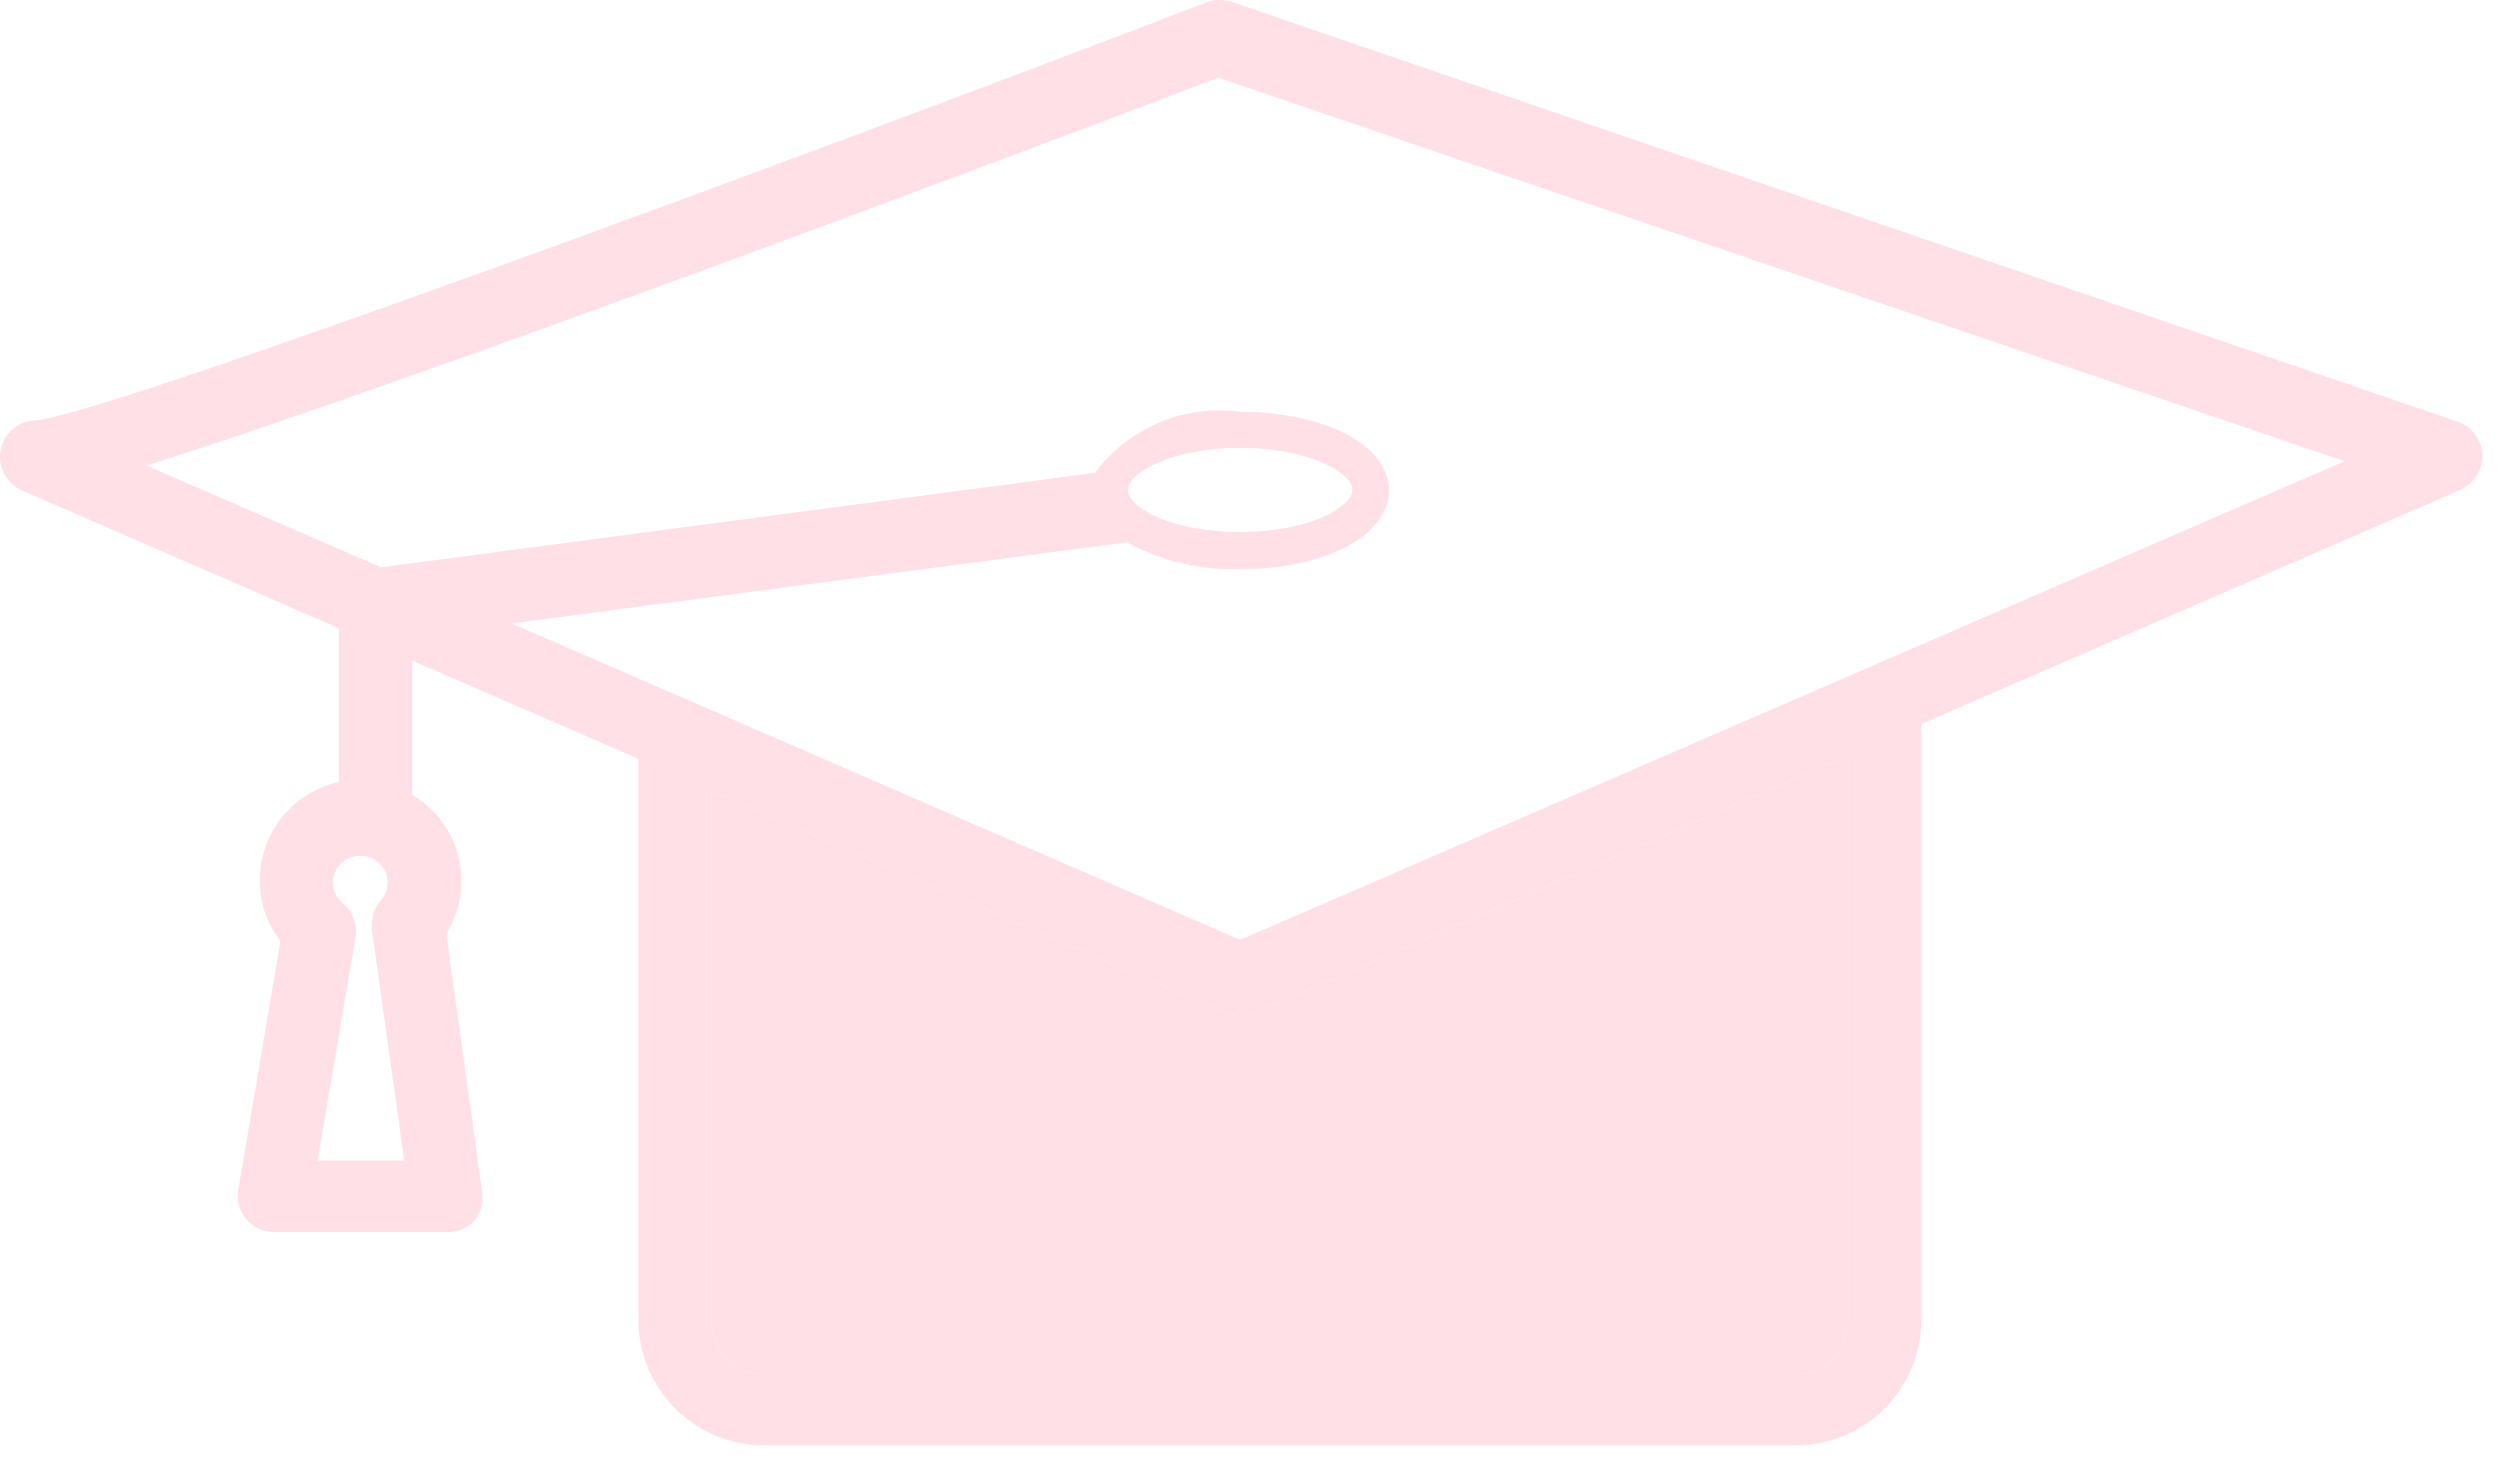
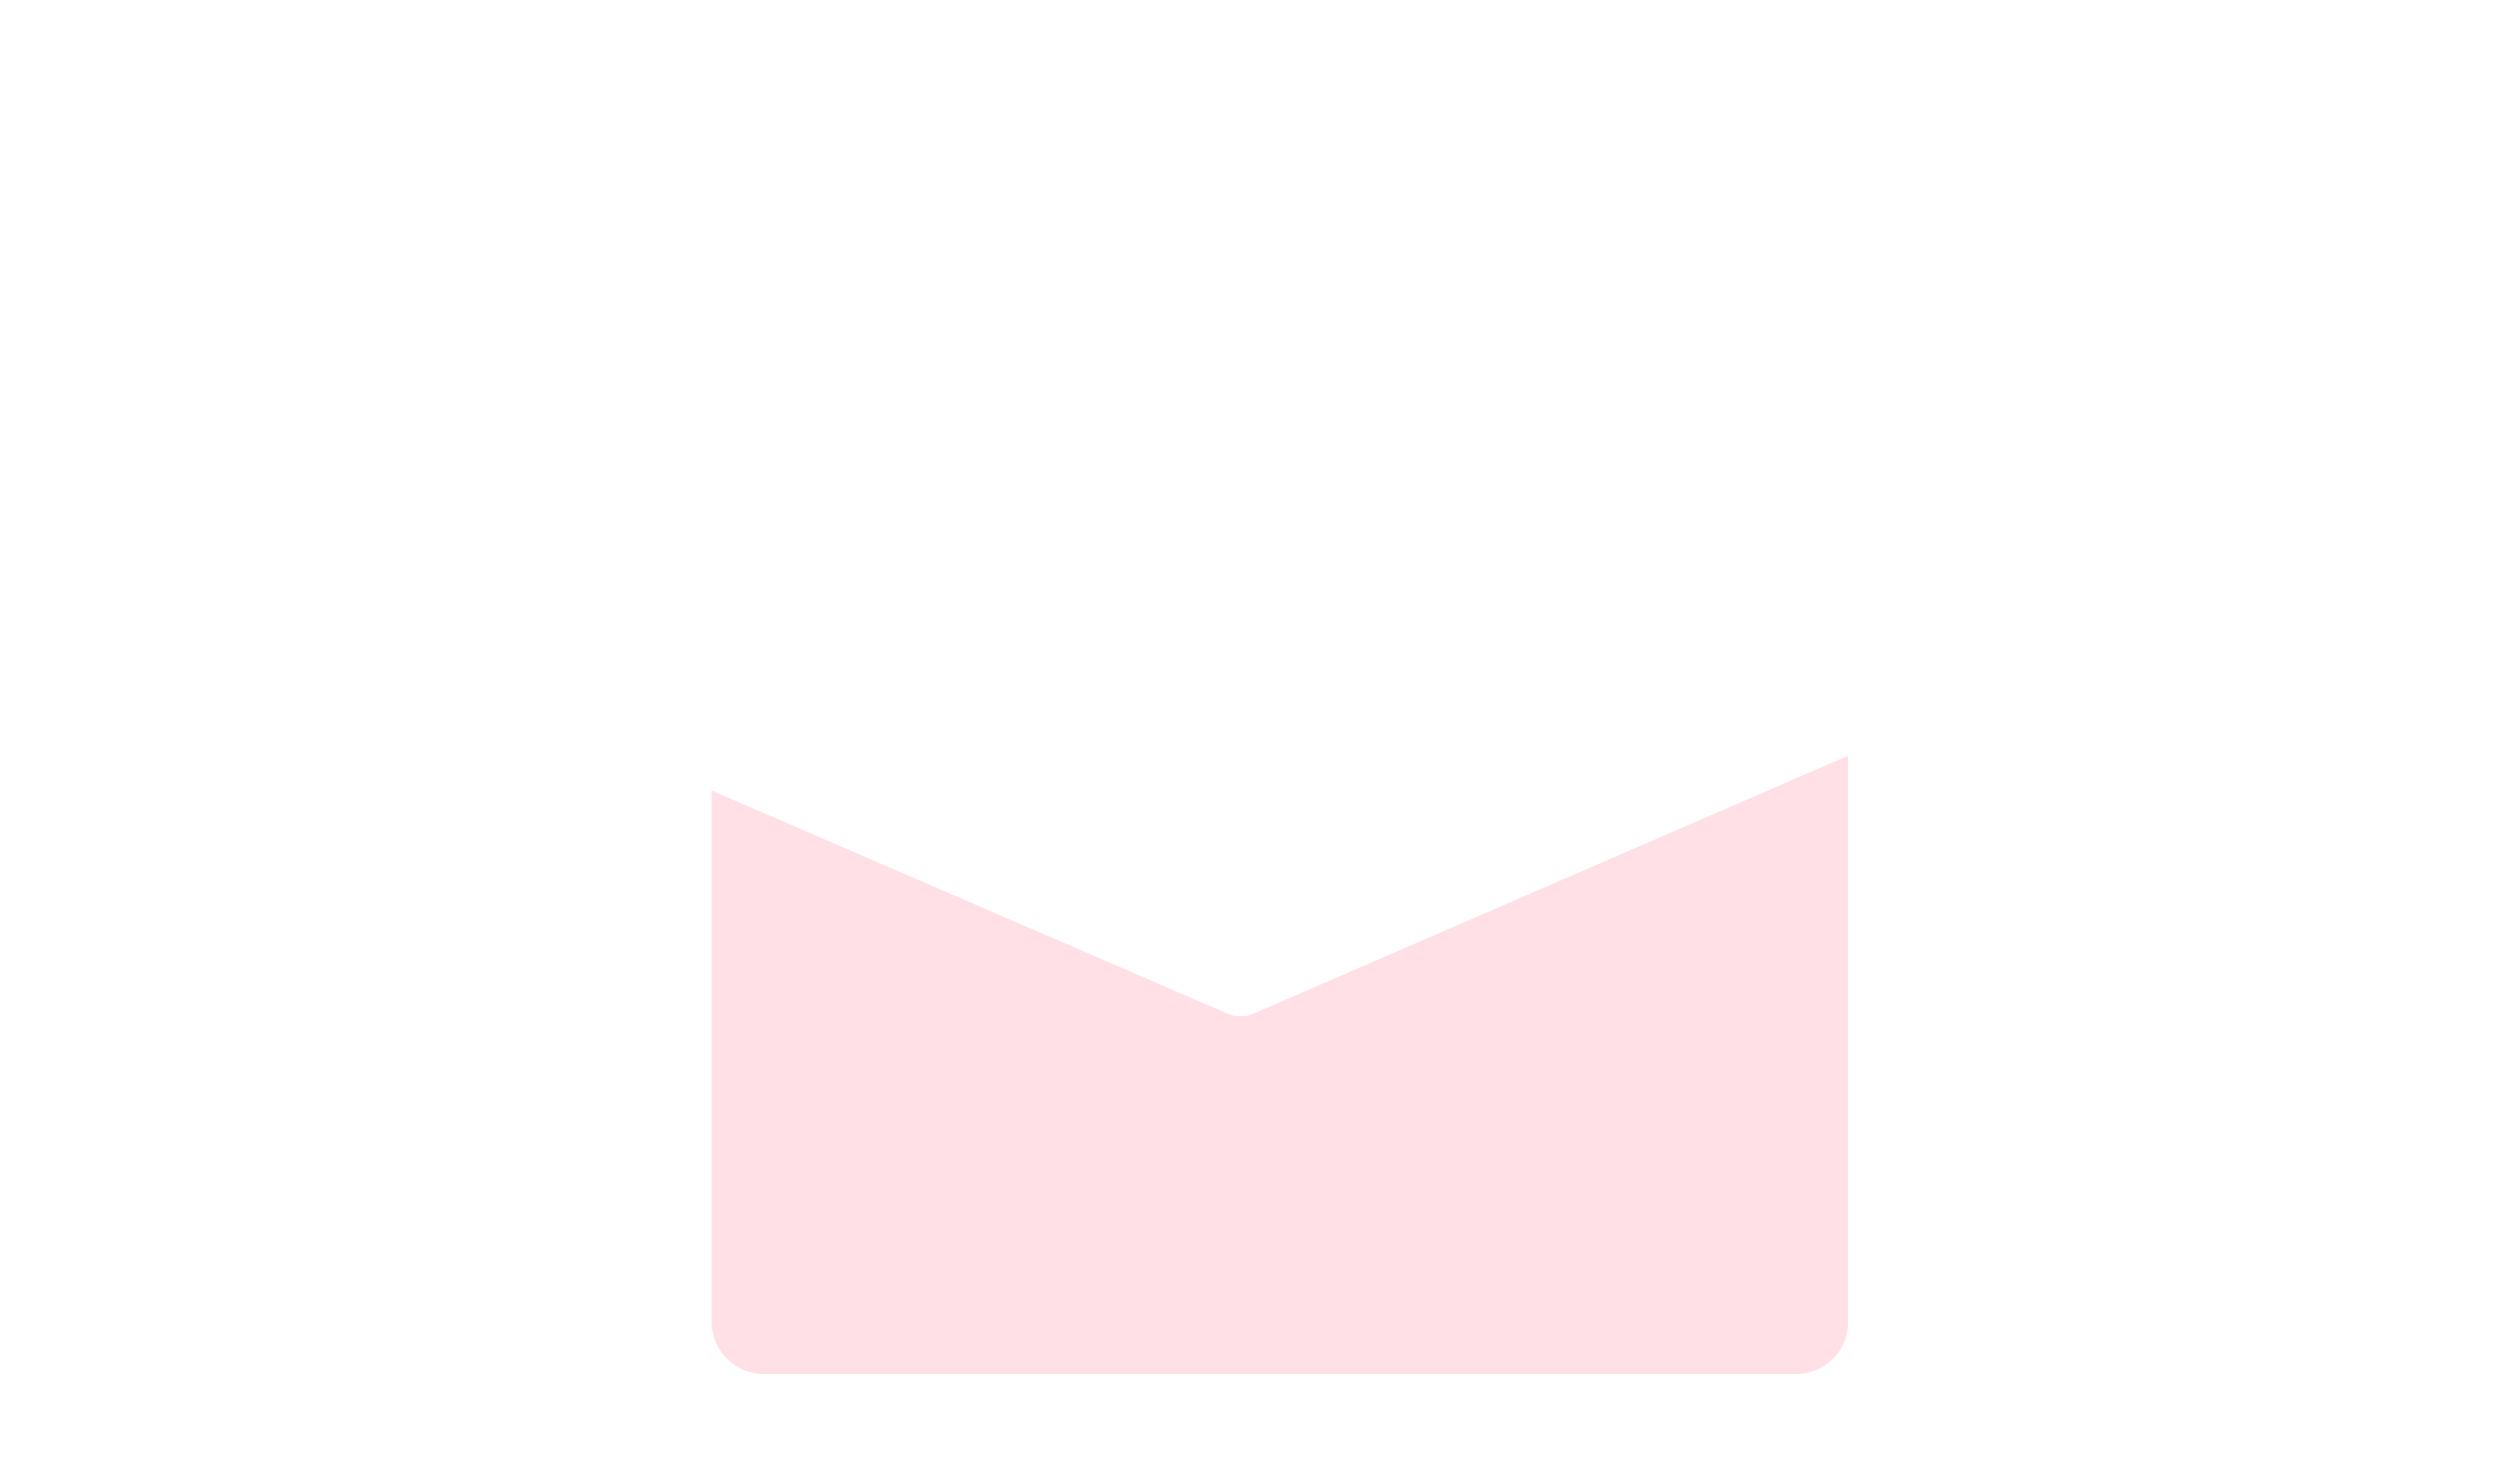
<svg xmlns="http://www.w3.org/2000/svg" width="41" height="24" viewBox="0 0 41 24" fill="none">
-   <path d="M5.559 12.824C5.191 12.904 4.862 13.107 4.625 13.4C4.389 13.692 4.26 14.057 4.259 14.434C4.257 14.796 4.377 15.148 4.599 15.434L3.909 19.504C3.893 19.59 3.896 19.679 3.918 19.763C3.94 19.848 3.981 19.927 4.038 19.994C4.094 20.061 4.165 20.115 4.245 20.151C4.325 20.187 4.412 20.205 4.499 20.204H7.319C7.402 20.209 7.485 20.197 7.563 20.168C7.64 20.138 7.711 20.093 7.769 20.034C7.824 19.969 7.864 19.894 7.889 19.813C7.913 19.733 7.92 19.648 7.909 19.564L7.319 15.314C7.435 15.128 7.512 14.921 7.547 14.705C7.581 14.489 7.572 14.268 7.52 14.056C7.468 13.843 7.373 13.643 7.243 13.468C7.112 13.292 6.948 13.145 6.759 13.034V10.834L10.469 12.444V21.644C10.469 22.19 10.686 22.714 11.073 23.1C11.459 23.487 11.983 23.704 12.529 23.704H29.449C29.996 23.704 30.52 23.487 30.906 23.1C31.292 22.714 31.509 22.19 31.509 21.644V11.874L40.349 8.034C40.459 7.985 40.551 7.904 40.615 7.803C40.679 7.702 40.712 7.584 40.709 7.464C40.705 7.341 40.664 7.223 40.591 7.124C40.517 7.026 40.416 6.952 40.299 6.914L20.209 0.034C20.076 -0.011 19.932 -0.011 19.799 0.034C12.919 2.674 1.629 6.834 0.579 6.894C0.445 6.898 0.317 6.948 0.214 7.034C0.111 7.12 0.04 7.239 0.013 7.37C-0.015 7.501 0.002 7.638 0.062 7.758C0.121 7.878 0.218 7.975 0.339 8.034L5.559 10.304V12.824ZM5.209 19.034L5.829 15.374C5.847 15.27 5.837 15.164 5.8 15.065C5.764 14.967 5.701 14.88 5.619 14.814C5.569 14.77 5.528 14.717 5.501 14.656C5.473 14.596 5.459 14.53 5.459 14.464C5.464 14.348 5.514 14.239 5.598 14.158C5.682 14.078 5.793 14.034 5.909 14.034C6.027 14.034 6.14 14.08 6.224 14.162C6.308 14.244 6.357 14.356 6.359 14.474C6.357 14.585 6.314 14.691 6.239 14.774C6.185 14.838 6.144 14.913 6.12 14.994C6.096 15.075 6.089 15.16 6.099 15.244L6.629 19.034H5.209ZM30.309 21.674C30.311 21.787 30.289 21.899 30.247 22.004C30.204 22.109 30.14 22.205 30.06 22.285C29.98 22.365 29.885 22.428 29.78 22.471C29.675 22.514 29.562 22.535 29.449 22.534H12.529C12.301 22.534 12.082 22.443 11.921 22.282C11.76 22.121 11.669 21.902 11.669 21.674V12.964L20.109 16.614C20.18 16.65 20.259 16.667 20.339 16.664C20.422 16.669 20.505 16.651 20.579 16.614L30.309 12.394V21.674ZM2.399 7.634C6.749 6.274 17.179 2.344 19.979 1.274L38.449 7.564L20.339 15.414L8.389 10.224L18.479 8.894C19.049 9.203 19.691 9.355 20.339 9.334C21.729 9.334 22.779 8.784 22.779 8.044C22.779 7.304 21.729 6.754 20.339 6.754C19.889 6.692 19.431 6.753 19.013 6.929C18.594 7.105 18.23 7.39 17.959 7.754L6.249 9.304L2.399 7.634ZM18.499 8.034C18.499 7.754 19.219 7.344 20.339 7.344C21.459 7.344 22.179 7.754 22.179 8.034C22.179 8.314 21.469 8.724 20.339 8.724C19.209 8.724 18.499 8.324 18.499 8.034Z" fill="#FFE0E6" />
-   <path d="M30.309 21.674C30.311 21.787 30.289 21.899 30.247 22.004C30.204 22.109 30.14 22.205 30.06 22.285C29.98 22.365 29.885 22.428 29.78 22.471C29.675 22.514 29.562 22.535 29.449 22.534H12.529C12.301 22.534 12.082 22.443 11.921 22.282C11.76 22.121 11.669 21.902 11.669 21.674V12.964L20.109 16.614C20.18 16.65 20.259 16.667 20.339 16.664C20.422 16.669 20.505 16.651 20.579 16.614L30.309 12.394V21.674Z" fill="#FFE0E6" />
+   <path d="M30.309 21.674C30.311 21.787 30.289 21.899 30.247 22.004C30.204 22.109 30.14 22.205 30.06 22.285C29.98 22.365 29.885 22.428 29.78 22.471C29.675 22.514 29.562 22.535 29.449 22.534H12.529C12.301 22.534 12.082 22.443 11.921 22.282C11.76 22.121 11.669 21.902 11.669 21.674V12.964L20.109 16.614C20.18 16.65 20.259 16.667 20.339 16.664C20.422 16.669 20.505 16.651 20.579 16.614L30.309 12.394Z" fill="#FFE0E6" />
</svg>